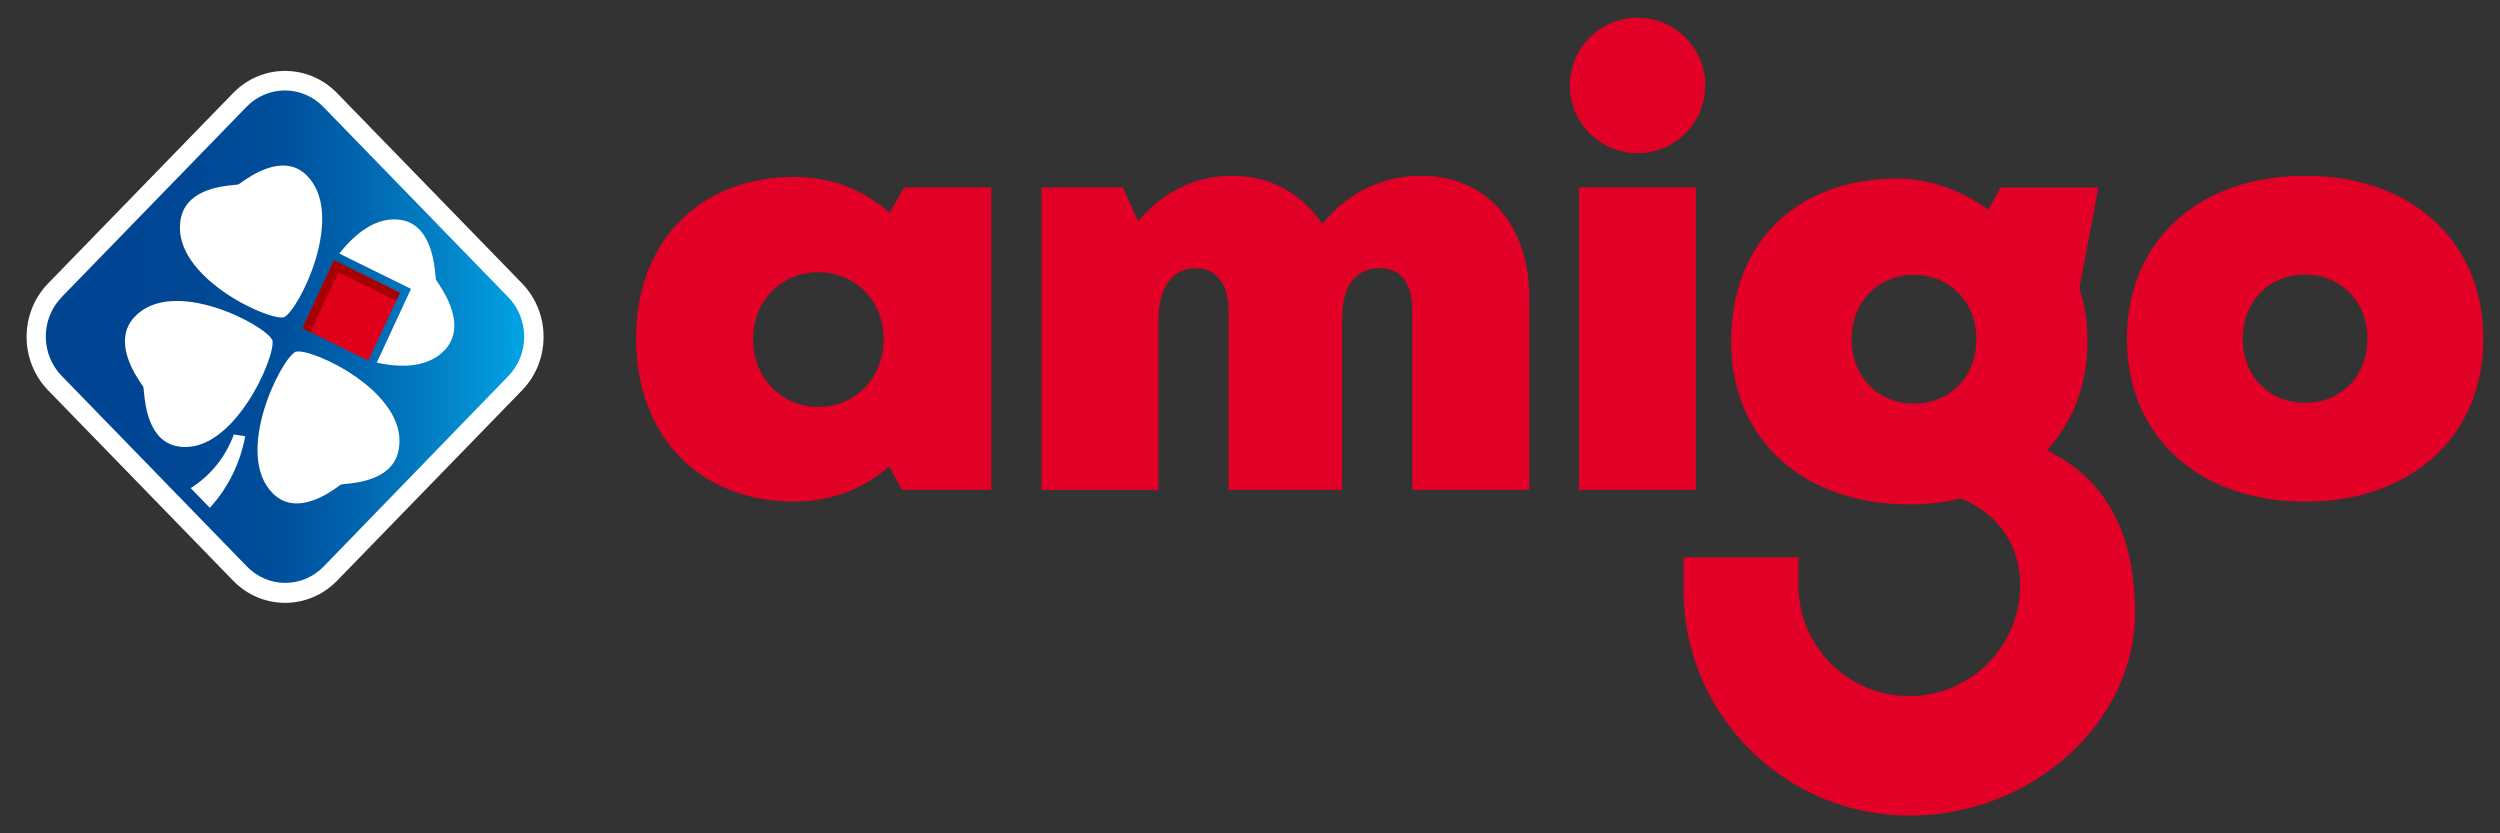
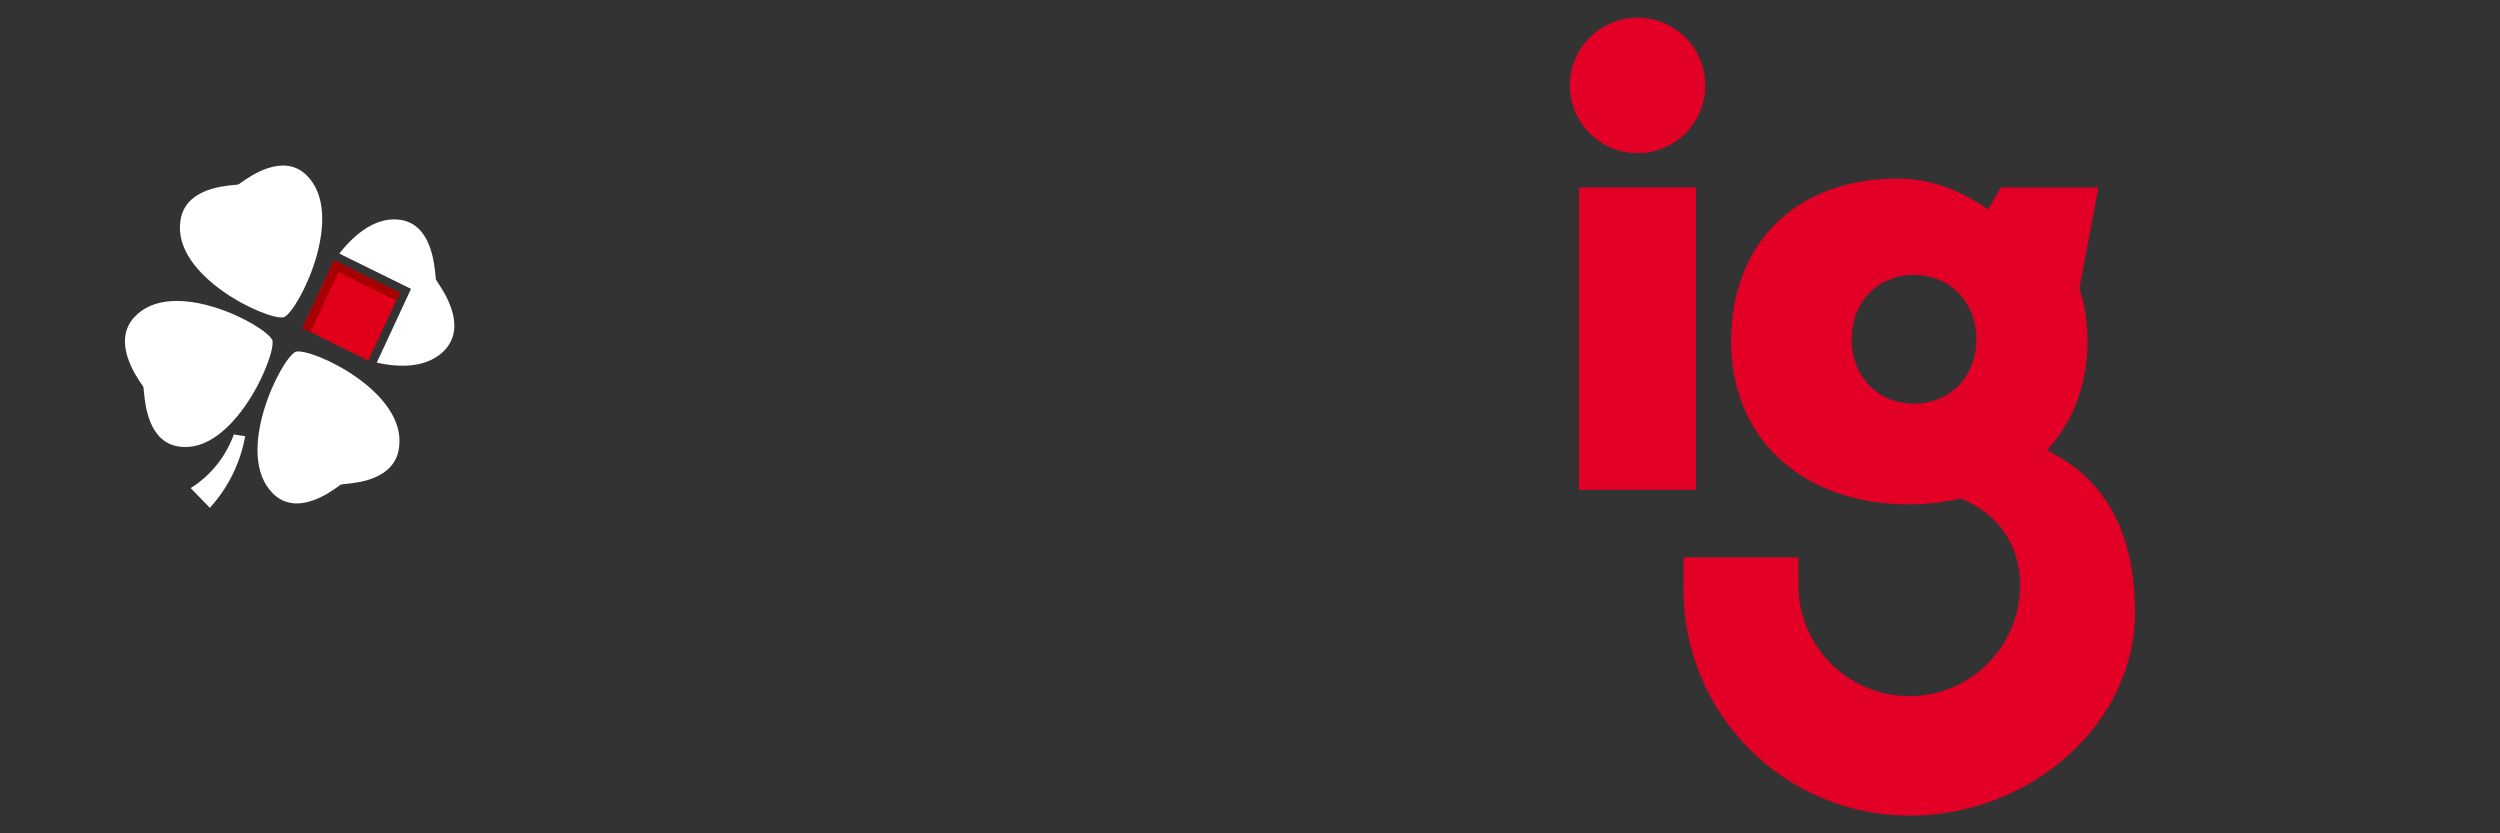
<svg xmlns="http://www.w3.org/2000/svg" width="90" height="30" viewBox="0 0 90 30" fill="none">
  <rect x="0" y="0" width="90" height="30" fill="#333333" stroke="none" />
-   <path d="M28.594 18.059C25.187 18.059 22.898 15.701 22.898 12.193C22.898 8.686 25.187 6.37 28.594 6.37C29.793 6.37 30.899 6.749 31.793 7.467L32.029 7.656L32.546 6.749H35.684V17.635H32.466L32.013 16.793L31.771 16.985C30.884 17.687 29.786 18.058 28.594 18.058V18.059ZM29.46 9.802C28.121 9.802 27.11 10.838 27.11 12.214C27.11 13.589 28.121 14.649 29.46 14.649C30.8 14.649 31.81 13.602 31.81 12.214C31.81 10.826 30.8 9.802 29.46 9.802Z" fill="#E20026" />
-   <path d="M50.84 17.636V11.179C50.84 9.918 50.206 9.654 49.674 9.654C49.142 9.654 48.316 9.893 48.316 11.497V17.637H44.23V11.181C44.23 10.225 43.785 9.655 43.041 9.655C42.217 9.655 41.705 10.361 41.705 11.499V17.639H37.493V6.749H40.424L40.971 7.959L41.236 7.679C42.06 6.808 43.166 6.327 44.35 6.327C45.597 6.327 46.685 6.853 47.414 7.809L47.605 8.06L47.814 7.824C48.671 6.858 49.863 6.327 51.172 6.327C53.493 6.327 55.053 8.081 55.053 10.693V17.636H50.84Z" fill="#E20026" />
  <path d="M61.058 6.749H56.845V17.635H61.058V6.749Z" fill="#E20026" />
-   <path d="M82.983 18.059C79.146 18.059 76.568 15.701 76.568 12.193C76.568 8.686 79.146 6.328 82.983 6.328C86.82 6.328 89.398 8.686 89.398 12.193C89.398 15.701 86.82 18.059 82.983 18.059ZM82.983 9.885C81.683 9.885 80.739 10.856 80.739 12.193C80.739 13.531 81.683 14.501 82.983 14.501C84.284 14.501 85.228 13.531 85.228 12.193C85.228 10.856 84.263 9.885 82.983 9.885Z" fill="#E20026" />
  <path d="M68.732 29.361C64.25 29.361 60.605 25.715 60.605 21.234V20.066H64.743V21.069C64.743 23.268 66.533 25.06 68.734 25.06C70.935 25.06 72.725 23.27 72.725 21.069C72.725 19.663 71.974 18.537 70.665 17.979L70.589 17.946L70.507 17.964C69.927 18.094 69.33 18.159 68.734 18.159C64.896 18.159 62.319 15.801 62.319 12.293C62.319 8.786 64.618 6.428 68.319 6.428C69.337 6.428 70.409 6.768 71.339 7.386L71.576 7.543L72.019 6.75H75.543L74.856 10.381L74.876 10.444C75.055 10.988 75.149 11.628 75.149 12.295C75.149 13.698 74.716 14.969 73.897 15.969L73.698 16.211L73.973 16.361C75.89 17.406 76.862 19.323 76.862 22.057C76.862 26.018 73.14 29.364 68.735 29.364L68.732 29.361ZM68.904 9.897C67.604 9.897 66.659 10.871 66.659 12.213C66.659 13.556 67.603 14.53 68.904 14.53C70.206 14.53 71.15 13.556 71.15 12.213C71.15 10.871 70.184 9.897 68.904 9.897Z" fill="#E20026" />
  <path d="M58.952 5.514C60.299 5.514 61.39 4.422 61.39 3.076C61.39 1.73 60.299 0.638 58.952 0.638C57.606 0.638 56.515 1.73 56.515 3.076C56.515 4.422 57.606 5.514 58.952 5.514Z" fill="#E20026" />
-   <path d="M8.393 20.905L1.731 14.05C0.7 12.987 0.7 11.267 1.731 10.204L8.393 3.349C9.426 2.288 11.098 2.288 12.132 3.349L18.796 10.204C19.826 11.267 19.826 12.987 18.796 14.05L12.135 20.905C11.101 21.968 9.426 21.968 8.393 20.905Z" fill="white" />
-   <path d="M2.214 10.701L8.877 3.844C9.243 3.468 9.739 3.256 10.257 3.256C10.774 3.256 11.271 3.468 11.636 3.844L18.299 10.701C18.665 11.077 18.871 11.588 18.871 12.12C18.871 12.652 18.665 13.163 18.299 13.539L11.651 20.395C11.285 20.772 10.789 20.984 10.271 20.984C9.753 20.984 9.257 20.772 8.891 20.395L2.227 13.539C1.466 12.766 1.455 11.505 2.201 10.718L2.214 10.701Z" fill="url(#paint0_linear_17407_3223)" />
  <path fill-rule="evenodd" clip-rule="evenodd" d="M11.032 6.304C12.483 7.718 10.759 11.171 10.225 11.42C9.666 11.564 6.206 9.968 6.493 7.963C6.641 6.832 7.951 6.705 8.425 6.659C8.513 6.65 8.572 6.644 8.59 6.636C8.603 6.629 8.631 6.609 8.674 6.578C9.01 6.339 10.195 5.492 11.032 6.304ZM15.693 10.059C15.688 10.043 15.684 9.998 15.678 9.932C15.639 9.486 15.513 8.062 14.402 7.913C13.564 7.795 12.799 8.384 12.215 9.129L14.796 10.399L13.564 13.054C14.491 13.263 15.457 13.22 16.043 12.569C16.782 11.715 16.016 10.557 15.765 10.177L15.765 10.177L15.765 10.177C15.725 10.116 15.698 10.075 15.693 10.059ZM10.645 12.662C10.111 12.911 8.387 16.366 9.838 17.778C10.689 18.606 11.902 17.713 12.203 17.492C12.235 17.468 12.257 17.452 12.267 17.447C12.283 17.438 12.342 17.432 12.43 17.423C12.902 17.377 14.216 17.248 14.364 16.119C14.662 14.103 11.217 12.513 10.645 12.662ZM9.806 12.249C9.564 11.7 6.206 9.926 4.834 11.419C4.026 12.298 4.902 13.552 5.114 13.856L5.114 13.856C5.136 13.887 5.151 13.909 5.156 13.918C5.165 13.935 5.171 13.997 5.18 14.09C5.226 14.579 5.352 15.924 6.446 16.076C8.406 16.366 9.945 12.82 9.806 12.244V12.249ZM7.554 18.281L6.867 17.574V17.569C7.582 17.124 8.128 16.443 8.419 15.638C8.441 15.646 8.556 15.662 8.659 15.677C8.735 15.688 8.805 15.698 8.827 15.703C8.652 16.67 8.21 17.565 7.554 18.281Z" fill="white" />
  <path d="M10.885 11.811L12.023 9.369L14.396 10.54L13.258 12.982L10.885 11.811Z" fill="#E1001A" />
  <path d="M11.895 9.658L12.027 9.375L14.4 10.546L14.268 10.829L11.895 9.658Z" fill="#A70000" />
  <path d="M10.889 11.82L12.027 9.378L12.314 9.519L11.176 11.961L10.889 11.82Z" fill="#A70000" />
  <defs>
    <linearGradient id="paint0_linear_17407_3223" x1="18.563" y1="3.2" x2="1.234" y2="3.2" gradientUnits="userSpaceOnUse">
      <stop stop-color="#00A0E1" />
      <stop offset="0.01" stop-color="#009EDF" />
      <stop offset="0.16" stop-color="#0381C6" />
      <stop offset="0.33" stop-color="#0064AE" />
      <stop offset="0.5" stop-color="#004E9B" />
      <stop offset="0.71" stop-color="#004694" />
      <stop offset="1" stop-color="#004492" />
    </linearGradient>
  </defs>
</svg>